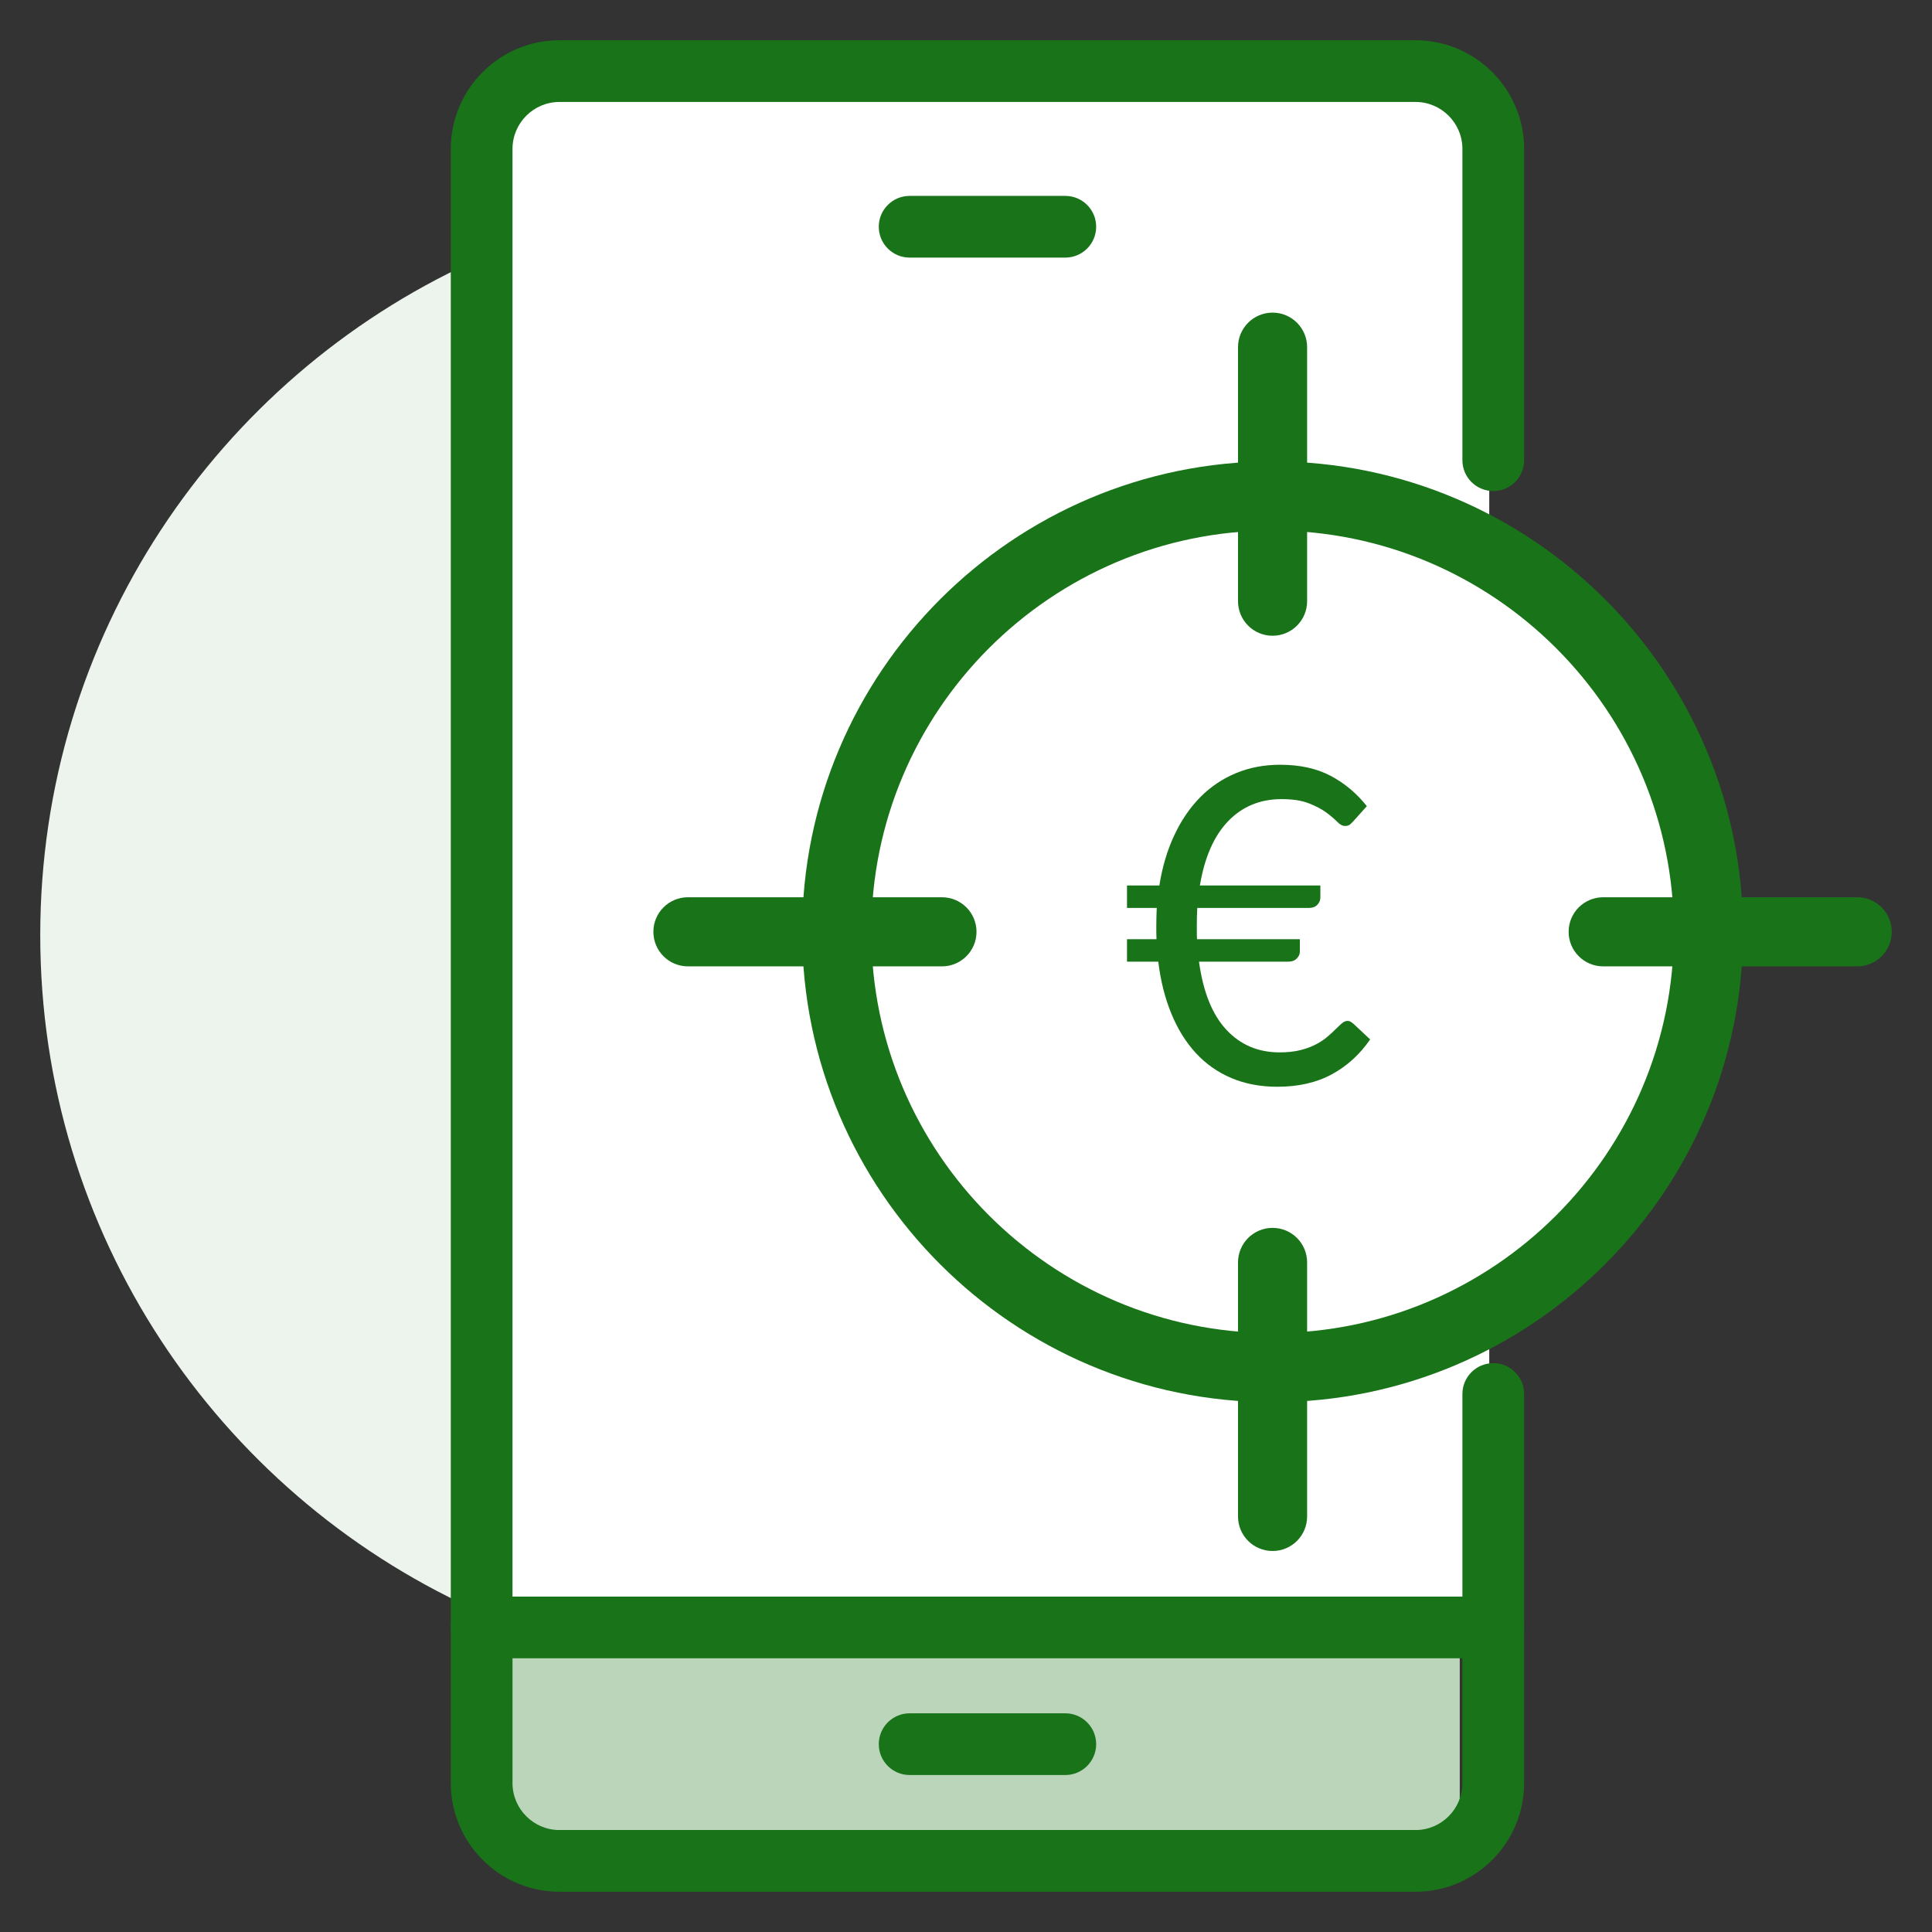
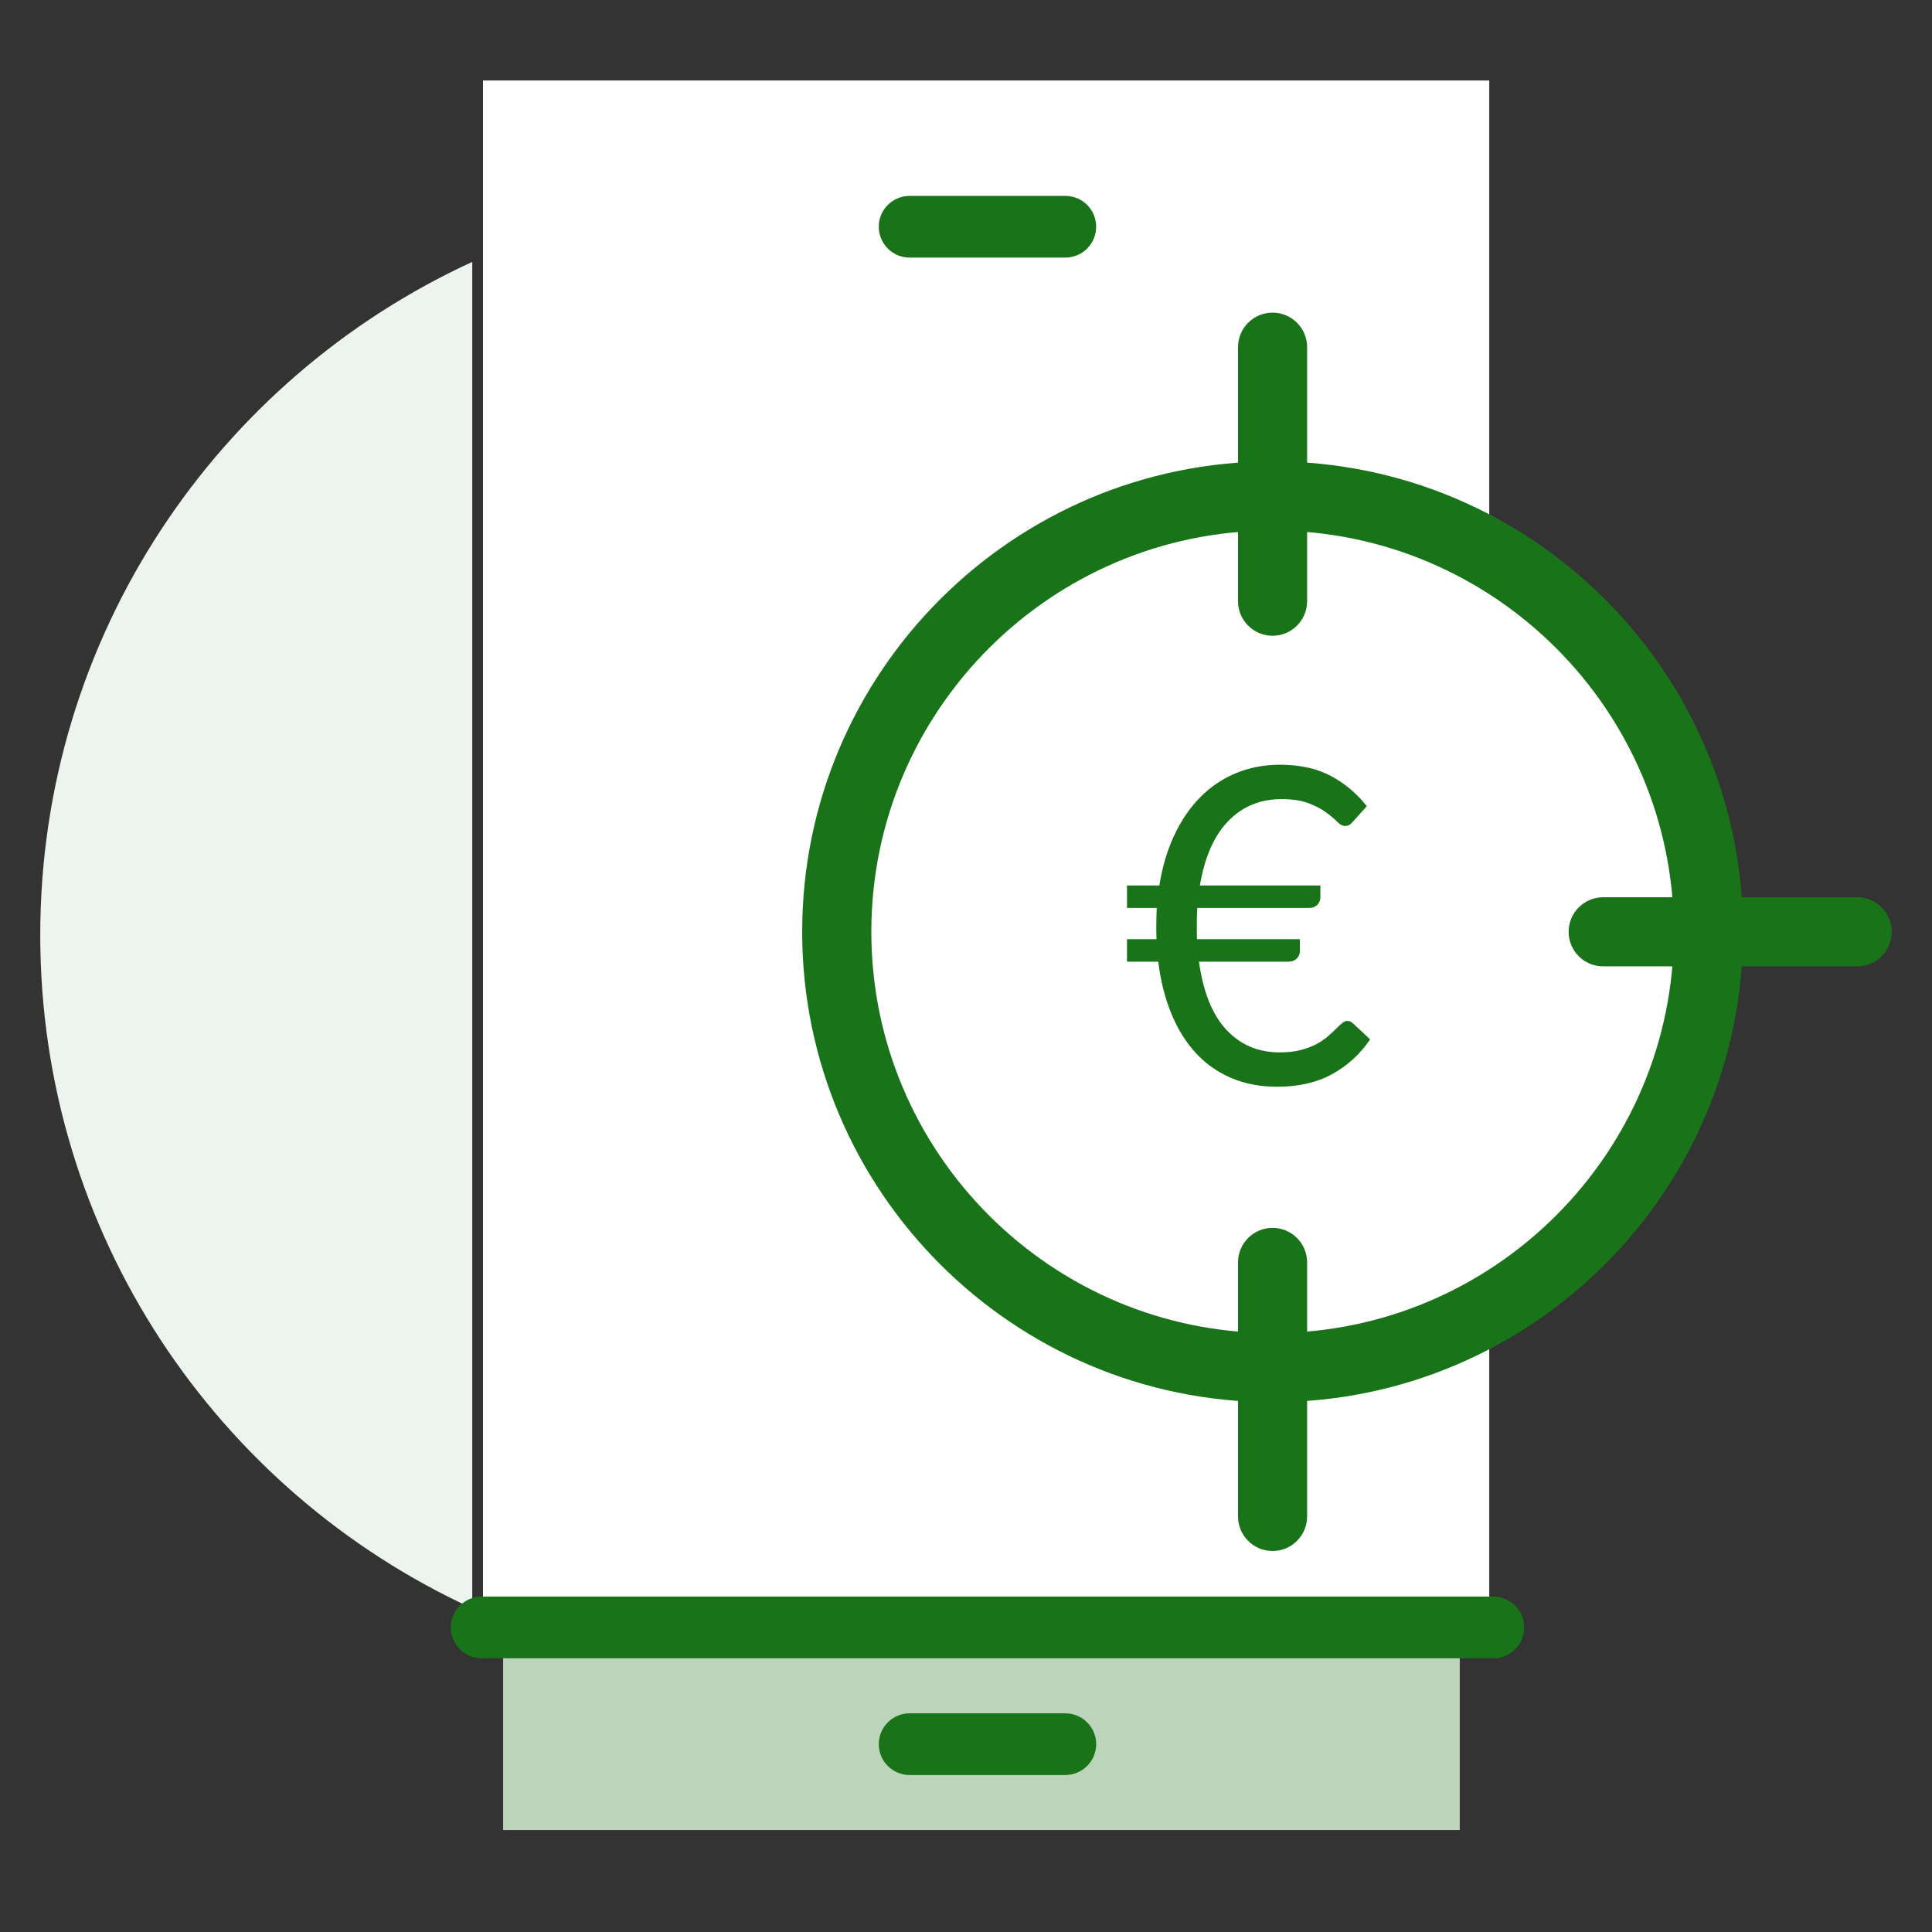
<svg xmlns="http://www.w3.org/2000/svg" width="48px" height="48px" viewBox="0 0 48 48" version="1.1">
  <rect x="0" y="0" width="48" height="48" fill="#333333" stroke="none" />
  <title>Icons/_ Double colors/Find bonus euro</title>
  <g id="Icons/_-Double-colors/Find-bonus-euro" stroke="none" stroke-width="1" fill="none" fill-rule="evenodd">
    <g id="Group-15" transform="translate(1, 1)">
-       <path d="M10.733,5.507 C4.4,8.415 0,14.809 0,22.233 C0,29.658 4.4,36.051 10.733,38.959 L10.733,5.507 Z" id="Fill-1" fill="#EDF4ED" />
+       <path d="M10.733,5.507 C4.4,8.415 0,14.809 0,22.233 C0,29.658 4.4,36.051 10.733,38.959 L10.733,5.507 " id="Fill-1" fill="#EDF4ED" />
      <rect id="Rectangle" fill="#FFFFFF" x="11" y="1" width="25" height="38" />
      <circle id="Oval" fill="#FFFFFF" cx="30" cy="22" r="11" />
      <path d="M30.737,26 C31.259,26 31.71,25.897 32.089,25.691 C32.468,25.485 32.786,25.196 33.041,24.824 L33.041,24.824 L32.631,24.44 C32.601,24.415 32.576,24.396 32.554,24.383 C32.532,24.37 32.507,24.364 32.477,24.364 C32.434,24.364 32.389,24.383 32.343,24.421 C32.298,24.46 32.246,24.508 32.187,24.566 C32.129,24.625 32.061,24.688 31.982,24.755 C31.904,24.823 31.81,24.886 31.7,24.944 C31.591,25.002 31.461,25.051 31.312,25.089 C31.162,25.127 30.989,25.146 30.792,25.146 C30.259,25.146 29.818,24.959 29.468,24.583 C29.118,24.207 28.891,23.643 28.789,22.892 L28.789,22.892 L31.011,22.892 C31.098,22.892 31.168,22.865 31.219,22.813 C31.27,22.76 31.295,22.702 31.295,22.64 L31.295,22.64 L31.295,22.334 L28.74,22.334 C28.736,22.279 28.735,22.224 28.735,22.17 L28.735,22.17 L28.735,22 C28.735,21.923 28.736,21.849 28.737,21.776 C28.739,21.703 28.742,21.63 28.746,21.557 L28.746,21.557 L31.525,21.557 C31.613,21.557 31.681,21.53 31.731,21.477 C31.78,21.425 31.804,21.365 31.804,21.3 L31.804,21.3 L31.804,20.999 L28.811,20.999 C28.928,20.298 29.162,19.766 29.514,19.401 C29.866,19.036 30.309,18.854 30.841,18.854 C31.115,18.854 31.34,18.888 31.517,18.958 C31.694,19.027 31.839,19.104 31.952,19.187 C32.065,19.271 32.155,19.348 32.223,19.417 C32.29,19.487 32.355,19.521 32.417,19.521 C32.468,19.521 32.508,19.509 32.538,19.486 C32.567,19.462 32.596,19.434 32.625,19.401 L32.625,19.401 L32.959,19.029 C32.704,18.708 32.403,18.456 32.056,18.274 C31.71,18.091 31.292,18 30.803,18 C30.409,18 30.044,18.069 29.709,18.208 C29.373,18.347 29.077,18.546 28.819,18.807 C28.562,19.068 28.347,19.383 28.174,19.754 C28,20.124 27.877,20.539 27.804,20.999 L27.804,20.999 L27,20.999 L27,21.557 L27.739,21.557 C27.735,21.63 27.732,21.704 27.731,21.778 C27.729,21.853 27.728,21.927 27.728,22 L27.728,22 L27.728,22.17 C27.728,22.224 27.73,22.279 27.733,22.334 L27.733,22.334 L27,22.334 L27,22.892 L27.777,22.892 C27.835,23.37 27.944,23.801 28.103,24.186 C28.261,24.571 28.465,24.897 28.713,25.166 C28.961,25.434 29.254,25.64 29.594,25.784 C29.933,25.928 30.314,26 30.737,26 Z" id="€" fill="#197419" fill-rule="nonzero" />
      <polygon id="Fill-3" fill="#BAD5BA" points="11.5 44.467 35.267 44.467 35.267 39.867 11.5 39.867" />
-       <path d="M34.167,46 L12.9,46 C11.411,46 10.2,44.789 10.2,43.3 L10.2,2.7 C10.2,1.211 11.411,0 12.9,0 L34.167,0 C35.655,0 36.866,1.211 36.866,2.7 L36.866,10.434 C36.866,10.857 36.524,11.2 36.1,11.2 C35.676,11.2 35.333,10.857 35.333,10.434 L35.333,2.7 C35.333,2.057 34.81,1.533 34.167,1.533 L12.9,1.533 C12.257,1.533 11.733,2.057 11.733,2.7 L11.733,43.3 C11.733,43.943 12.257,44.467 12.9,44.467 L34.167,44.467 C34.81,44.467 35.333,43.943 35.333,43.3 L35.333,33.634 C35.333,33.21 35.676,32.867 36.1,32.867 C36.524,32.867 36.866,33.21 36.866,33.634 L36.866,43.3 C36.866,44.789 35.655,46 34.167,46" id="Fill-5" fill="#197419" />
      <path d="M25.467,43.1 L21.6,43.1 C21.176,43.1 20.833,42.756 20.833,42.333 C20.833,41.91 21.176,41.567 21.6,41.567 L25.467,41.567 C25.891,41.567 26.234,41.91 26.234,42.333 C26.234,42.756 25.891,43.1 25.467,43.1" id="Fill-6" fill="#197419" />
      <path d="M25.467,5.4 L21.6,5.4 C21.176,5.4 20.833,5.057 20.833,4.633 C20.833,4.21 21.176,3.867 21.6,3.867 L25.467,3.867 C25.891,3.867 26.234,4.21 26.234,4.633 C26.234,5.057 25.891,5.4 25.467,5.4" id="Fill-7" fill="#197419" />
      <path d="M36.1,40.2 L10.967,40.2 C10.543,40.2 10.2,39.856 10.2,39.433 C10.2,39.01 10.543,38.667 10.967,38.667 L36.1,38.667 C36.524,38.667 36.867,39.01 36.867,39.433 C36.867,39.856 36.524,40.2 36.1,40.2" id="Fill-8" fill="#197419" />
      <path d="M30.617,12.181 C25.119,12.181 20.648,16.653 20.648,22.15 C20.648,27.647 25.119,32.119 30.617,32.119 C36.114,32.119 40.586,27.647 40.586,22.15 C40.586,16.653 36.114,12.181 30.617,12.181 M30.617,33.837 C24.173,33.837 18.93,28.594 18.93,22.15 C18.93,15.706 24.173,10.463 30.617,10.463 C37.06,10.463 42.304,15.706 42.304,22.15 C42.304,28.594 37.06,33.837 30.617,33.837" id="Fill-9" fill="#197419" />
      <path d="M45.141,23.009 L38.832,23.009 C38.356,23.009 37.972,22.625 37.972,22.15 C37.972,21.676 38.356,21.292 38.832,21.292 L45.141,21.292 C45.616,21.292 46,21.676 46,22.15 C46,22.625 45.616,23.009 45.141,23.009" id="Fill-10" fill="#197419" />
-       <path d="M22.403,23.009 L16.092,23.009 C15.617,23.009 15.233,22.625 15.233,22.15 C15.233,21.676 15.617,21.292 16.092,21.292 L22.403,21.292 C22.877,21.292 23.261,21.676 23.261,22.15 C23.261,22.625 22.877,23.009 22.403,23.009" id="Fill-11" fill="#197419" />
      <path d="M30.617,37.534 C30.142,37.534 29.758,37.15 29.758,36.675 L29.758,30.365 C29.758,29.89 30.142,29.506 30.617,29.506 C31.091,29.506 31.475,29.89 31.475,30.365 L31.475,36.675 C31.475,37.15 31.091,37.534 30.617,37.534" id="Fill-12" fill="#197419" />
      <path d="M30.617,14.795 C30.142,14.795 29.758,14.411 29.758,13.936 L29.758,7.626 C29.758,7.152 30.142,6.767 30.617,6.767 C31.091,6.767 31.475,7.152 31.475,7.626 L31.475,13.936 C31.475,14.411 31.091,14.795 30.617,14.795" id="Fill-13" fill="#197419" />
    </g>
  </g>
</svg>